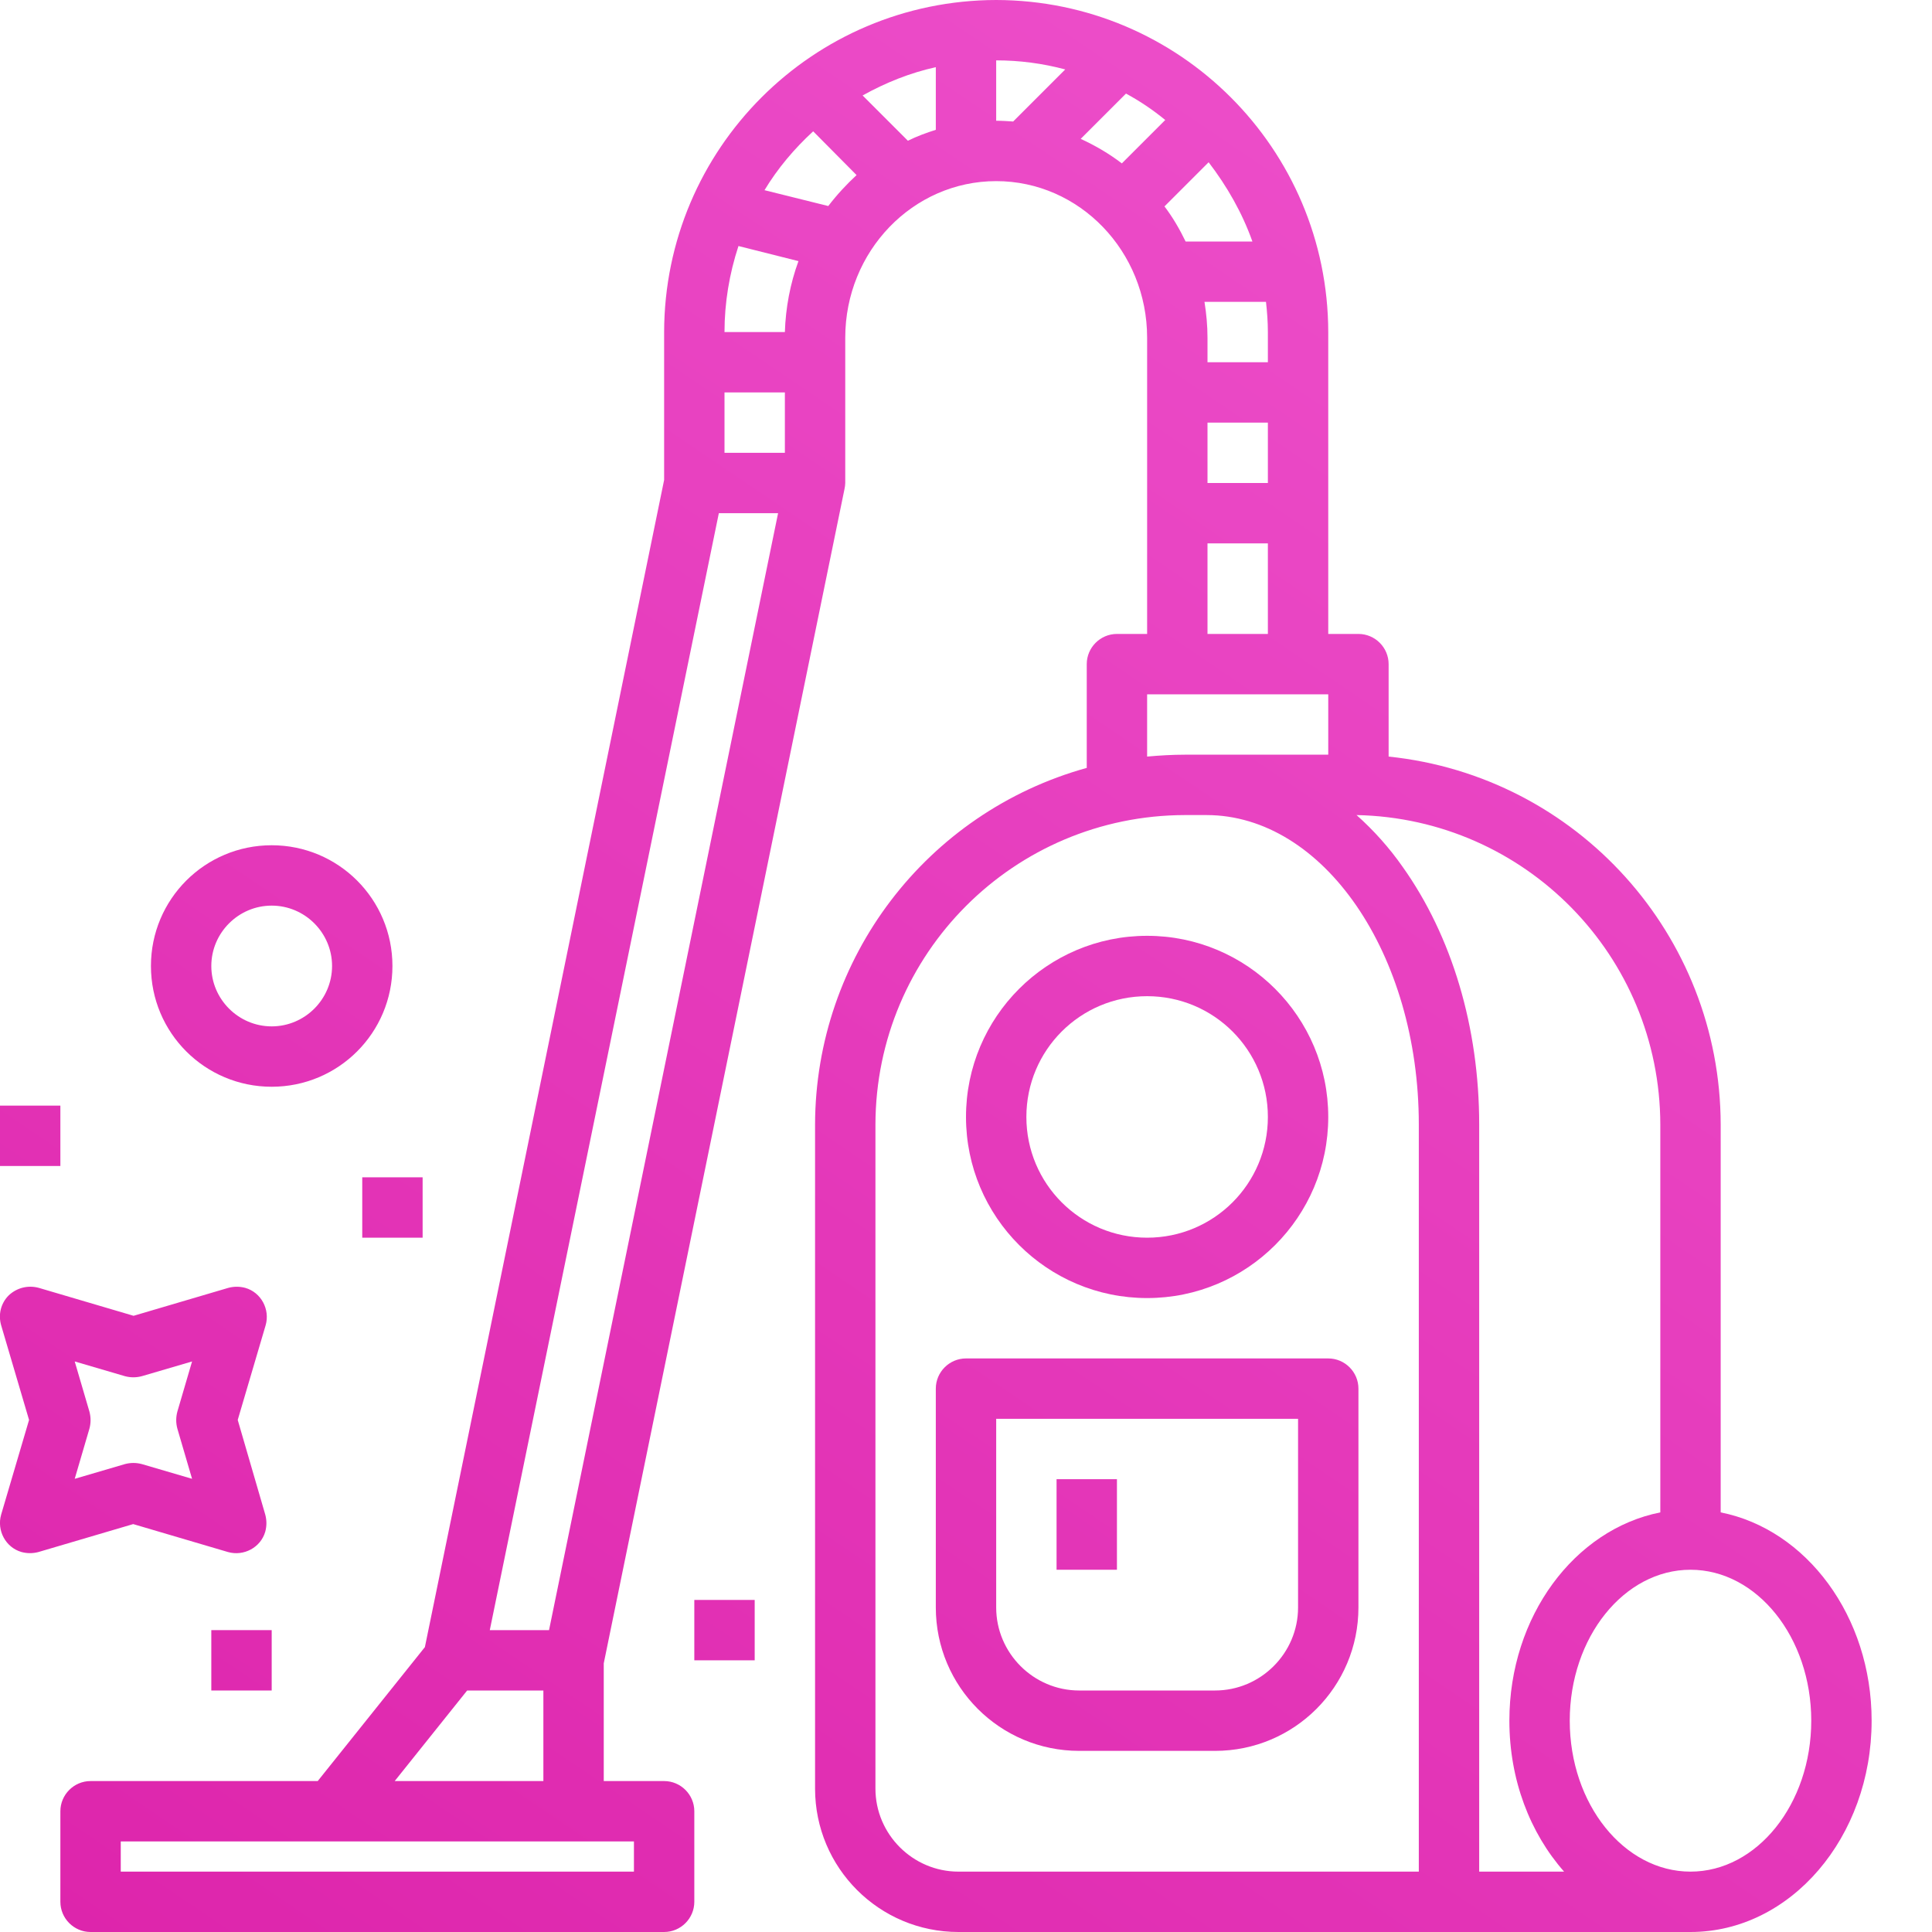
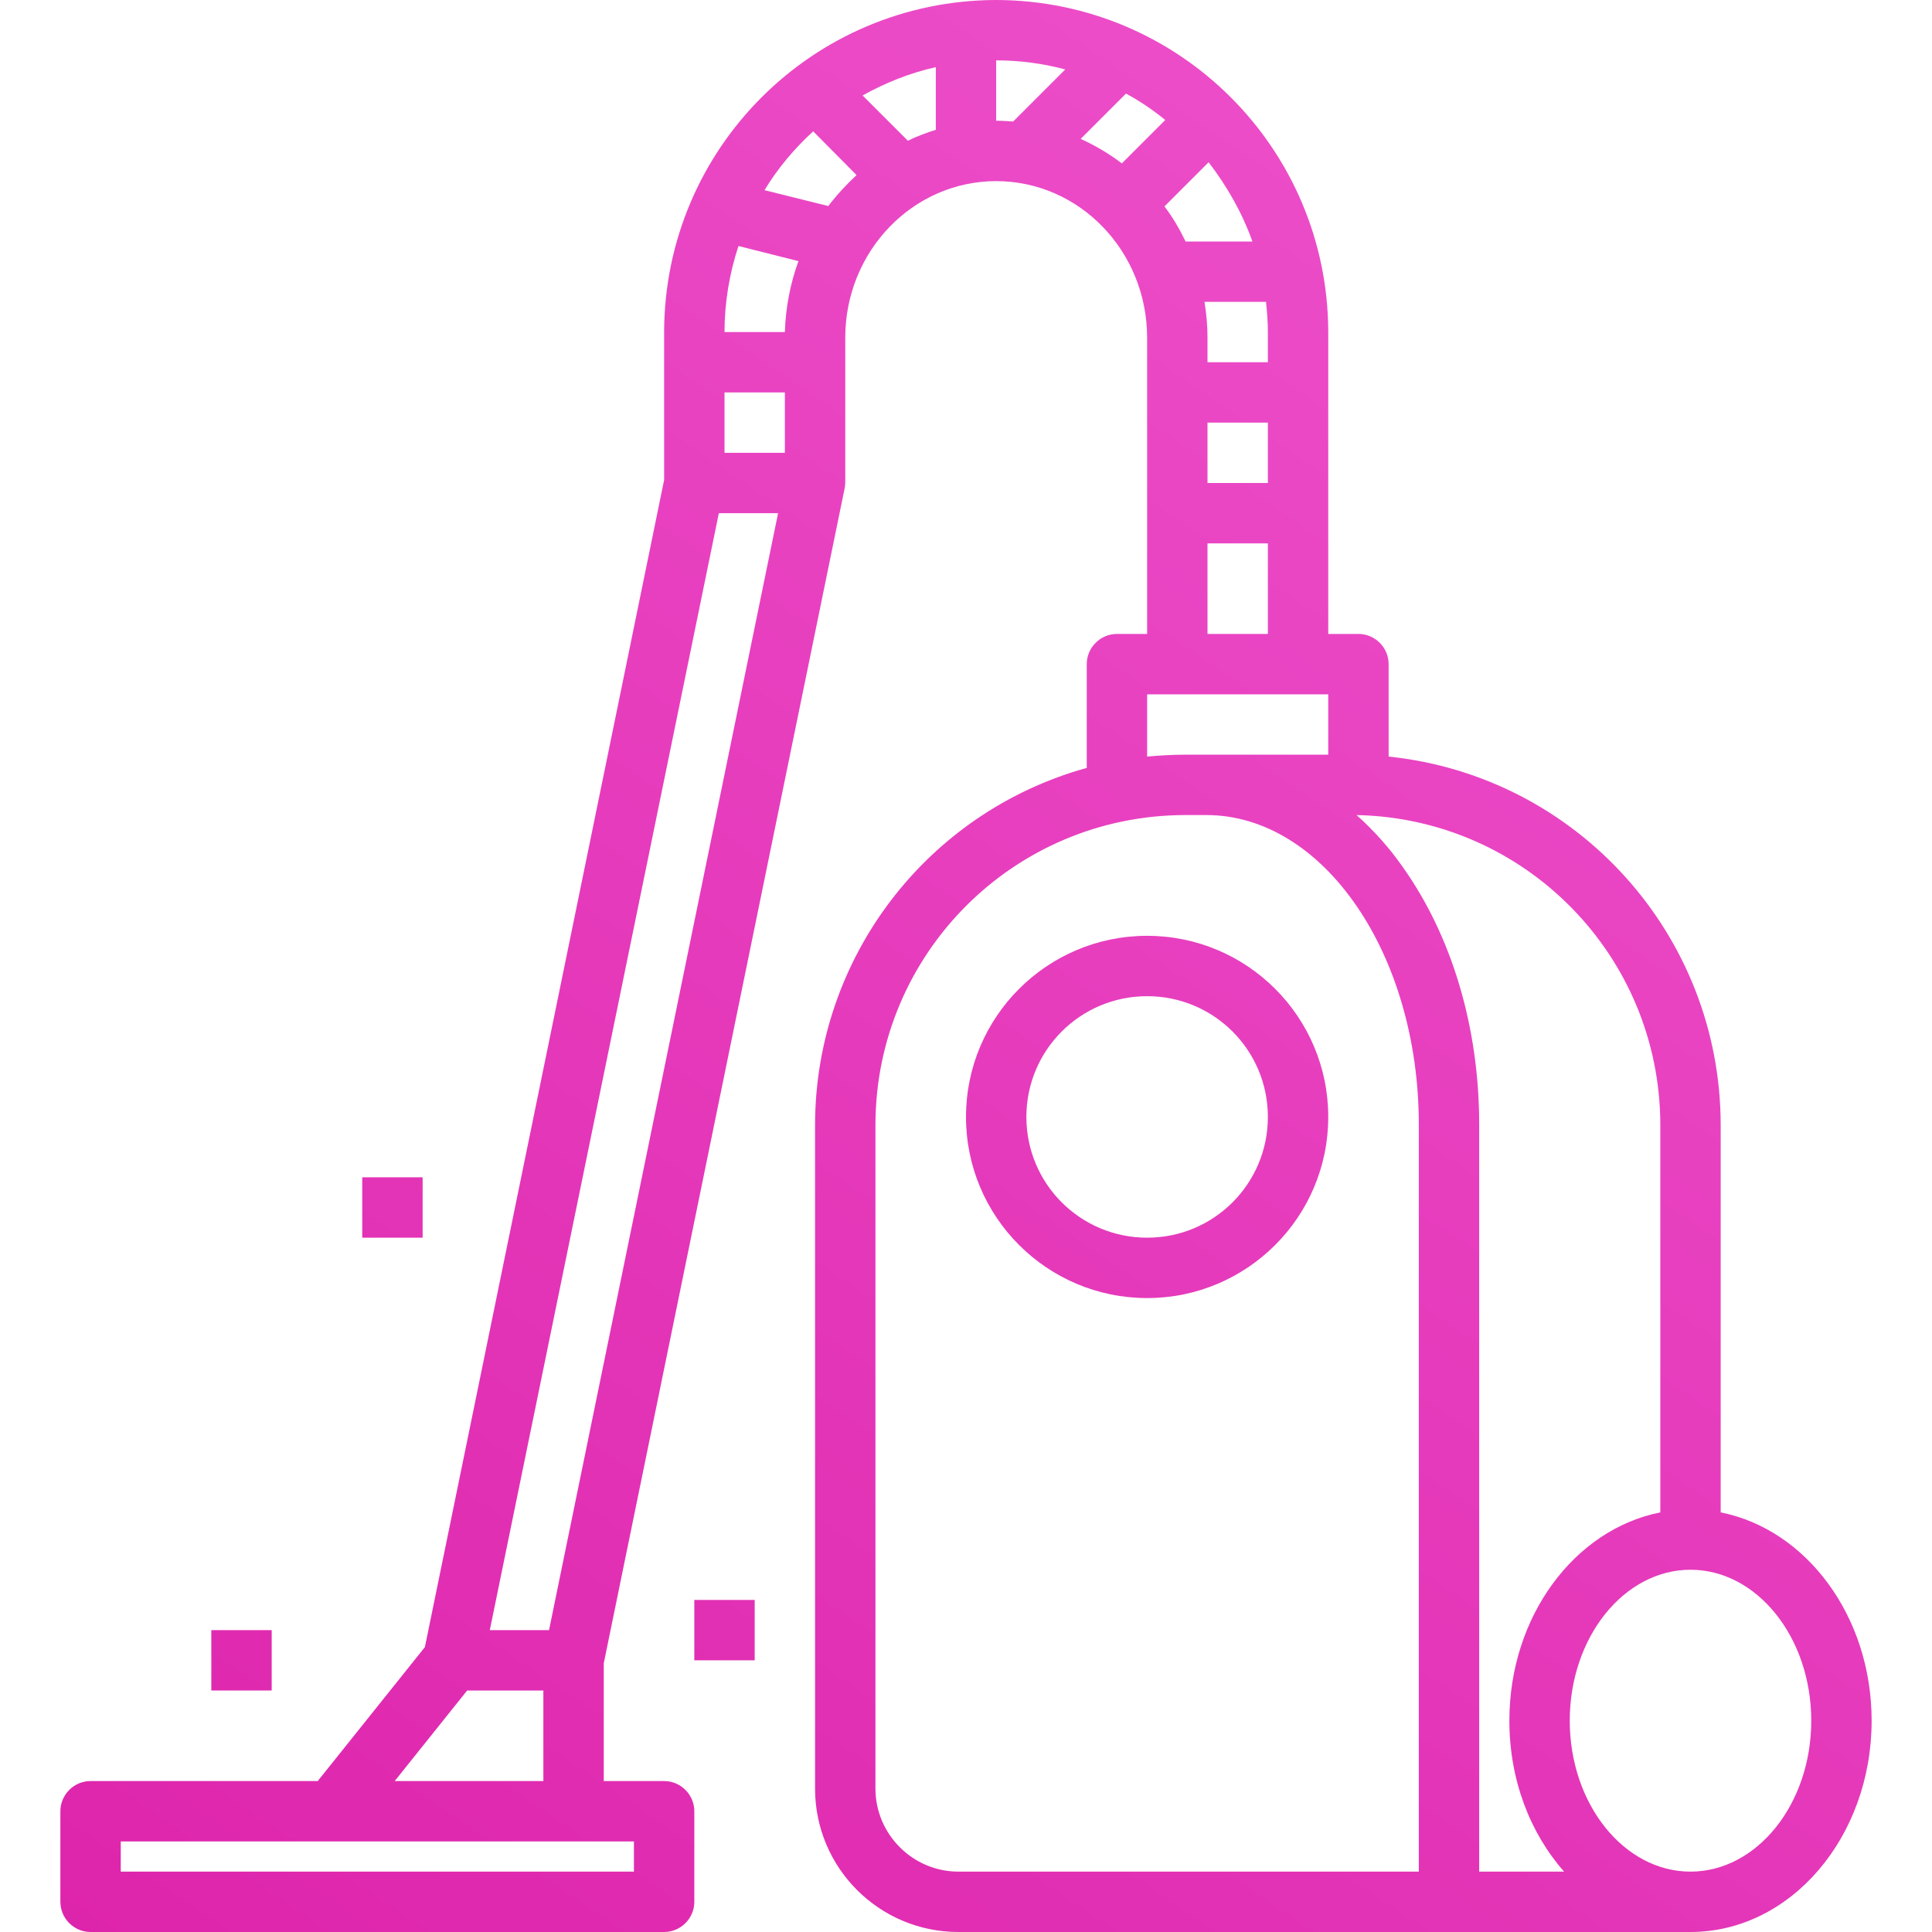
<svg xmlns="http://www.w3.org/2000/svg" version="1.1" id="Layer_1" x="0px" y="0px" viewBox="0 0 512 512" style="enable-background:new 0 0 512 512;" xml:space="preserve">
  <style type="text/css">
	.st0{fill:url(#SVGID_1_);}
	.st1{fill:url(#SVGID_2_);}
	.st2{fill:url(#SVGID_3_);}
	.st3{fill:url(#SVGID_4_);}
	.st4{fill:url(#SVGID_5_);}
	.st5{fill:url(#SVGID_6_);}
	.st6{fill:url(#SVGID_7_);}
	.st7{fill:url(#SVGID_8_);}
	.st8{fill:url(#SVGID_9_);}
	.st9{fill:url(#SVGID_10_);}
</style>
  <g>
    <linearGradient id="SVGID_1_" gradientUnits="userSpaceOnUse" x1="322.39" y1="-114.17" x2="-70.61" y2="466.83">
      <stop offset="0" style="stop-color:#EF54CE" />
      <stop offset="1" style="stop-color:#DD24AB" />
    </linearGradient>
-     <path class="st0" d="M72,224c-17.7,0-32,14.3-32,32s14.3,32,32,32s32-14.3,32-32C104,238.3,89.7,224,72,224z M72,272   c-8.8,0-16-7.2-16-16c0-8.8,7.2-16,16-16s16,7.2,16,16C88,264.8,80.8,272,72,272z" />
    <linearGradient id="SVGID_2_" gradientUnits="userSpaceOnUse" x1="353.099" y1="-93.398" x2="-39.901" y2="487.602">
      <stop offset="0" style="stop-color:#EF54CE" />
      <stop offset="1" style="stop-color:#DD24AB" />
    </linearGradient>
-     <path class="st1" d="M2.3,343.3c-2.1,2.1-2.8,5.1-2,7.9l7.4,25.1l-7.4,25.1c-1.2,4.2,1.2,8.7,5.4,9.9c1.5,0.4,3,0.4,4.5,0l25.1-7.4   l25.1,7.4c4.2,1.2,8.7-1.2,9.9-5.4c0.4-1.5,0.4-3,0-4.5L63,376.3l7.4-25.1c1.2-4.2-1.2-8.7-5.4-9.9c-1.5-0.4-3-0.4-4.5,0l-25.1,7.4   l-25.1-7.4C7.4,340.5,4.4,341.3,2.3,343.3z M23.7,374.1l-3.9-13.3l13.3,3.9c1.5,0.4,3,0.4,4.5,0l13.3-3.9L47,374.1   c-0.4,1.5-0.4,3,0,4.5l3.9,13.3L37.6,388c-1.5-0.4-3-0.4-4.5,0l-13.3,3.9l3.9-13.3C24.1,377.1,24.1,375.6,23.7,374.1L23.7,374.1z" />
    <linearGradient id="SVGID_3_" gradientUnits="userSpaceOnUse" x1="549.125" y1="39.198" x2="156.125" y2="620.198">
      <stop offset="0" style="stop-color:#EF54CE" />
      <stop offset="1" style="stop-color:#DD24AB" />
    </linearGradient>
-     <path class="st2" d="M352,360h-96c-4.4,0-8,3.6-8,8v58c0,21,17,38,38,38h36c21,0,38-17,38-38v-58C360,363.6,356.4,360,352,360z    M344,426c0,12.1-9.9,22-22,22h-36c-12.1,0-22-9.9-22-22v-50h80V426z" />
    <linearGradient id="SVGID_4_" gradientUnits="userSpaceOnUse" x1="500.125" y1="6.054" x2="107.125" y2="587.054">
      <stop offset="0" style="stop-color:#EF54CE" />
      <stop offset="1" style="stop-color:#DD24AB" />
    </linearGradient>
    <path class="st3" d="M304,344c26.5,0,48-21.5,48-48s-21.5-48-48-48s-48,21.5-48,48C256,322.5,277.5,344,304,344z M304,264   c17.7,0,32,14.3,32,32s-14.3,32-32,32s-32-14.3-32-32C272,278.3,286.3,264,304,264z" />
    <linearGradient id="SVGID_5_" gradientUnits="userSpaceOnUse" x1="509.198" y1="12.191" x2="116.198" y2="593.191">
      <stop offset="0" style="stop-color:#EF54CE" />
      <stop offset="1" style="stop-color:#DD24AB" />
    </linearGradient>
    <path class="st4" d="M264,0c-48.6,0.1-87.9,39.4-88,88v39.2l-63.4,309.3L84.2,472H24c-4.4,0-8,3.6-8,8v24c0,4.4,3.6,8,8,8h152   c4.4,0,8-3.6,8-8v-24c0-4.4-3.6-8-8-8h-16v-31.2l63.8-311.2c0.1-0.5,0.2-1.1,0.2-1.6h0V89.5c0-22.9,17.9-41.5,40-41.5   s40,18.6,40,41.5V168h-8c-4.4,0-8,3.6-8,8v27.5c-42.5,11.8-71.9,50.4-72,94.5v176c0,21,17,38,38,38h194c26.5,0,48-25.1,48-56   c0-27.7-17.3-50.7-40-55.2V298c-0.1-50.2-38-92.3-88-97.5V176c0-4.4-3.6-8-8-8h-8V88C351.9,39.4,312.6,0.1,264,0L264,0z M319.2,80   h16.3c0.3,2.7,0.5,5.3,0.5,8v8h-16v-6.5C320,86.3,319.7,83.1,319.2,80L319.2,80z M320,112h16v16h-16V112z M331.9,64h-17.7   c-1.6-3.3-3.4-6.4-5.6-9.3l11.7-11.7C325.2,49.4,329.2,56.4,331.9,64z M297.3,43.3c-3.4-2.6-7-4.7-10.9-6.5l12-12   c3.7,2,7.1,4.3,10.4,7L297.3,43.3z M192,104h16v16h-16V104z M195.7,65.2l15.9,4c-2.2,6-3.4,12.4-3.6,18.8h-16   C192,80.2,193.3,72.5,195.7,65.2z M219.5,54.6l-16.9-4.2c3.5-5.8,7.9-11,12.9-15.6L227,46.4C224.3,48.9,221.8,51.6,219.5,54.6   L219.5,54.6z M228.6,25.3c6.1-3.4,12.6-6,19.4-7.5v16.6c-2.5,0.8-5,1.7-7.4,2.9L228.6,25.3z M168,496H32v-8h136V496z M104.6,472   l19.2-24H144v24H104.6z M145.5,432h-15.7l60.7-296h15.7L145.5,432z M264,16c6.2,0,12.3,0.8,18.3,2.4l-13.8,13.8   c-1.5-0.1-3-0.2-4.5-0.2V16z M320,144h16v24h-16V144z M304,184h48v16h-38c-3.3,0-6.7,0.2-10,0.5V184z M232,474V298   c0.1-45.3,36.7-81.9,82-82h5.7c31,0,56.3,36.8,56.3,82v198H254C241.9,496,232,486.1,232,474z M480,456c0,22.1-14.4,40-32,40   s-32-17.9-32-40s14.4-40,32-40S480,433.9,480,456z M440,298v102.8c-22.7,4.5-40,27.5-40,55.2c0,15.7,5.5,29.8,14.5,40H392V298   c0-25.7-7.2-49.9-20.3-68.3c-3.5-5-7.6-9.6-12.2-13.7C404.2,216.9,439.9,253.3,440,298z" />
    <linearGradient id="SVGID_6_" gradientUnits="userSpaceOnUse" x1="539.269" y1="32.531" x2="146.269" y2="613.531">
      <stop offset="0" style="stop-color:#EF54CE" />
      <stop offset="1" style="stop-color:#DD24AB" />
    </linearGradient>
-     <path class="st5" d="M280,392h16v24h-16V392z" />
    <linearGradient id="SVGID_7_" gradientUnits="userSpaceOnUse" x1="374.046" y1="-79.229" x2="-18.954" y2="501.771">
      <stop offset="0" style="stop-color:#EF54CE" />
      <stop offset="1" style="stop-color:#DD24AB" />
    </linearGradient>
    <path class="st6" d="M96,312h16v16H96V312z" />
    <linearGradient id="SVGID_8_" gradientUnits="userSpaceOnUse" x1="486.399" y1="-3.231" x2="93.399" y2="577.769">
      <stop offset="0" style="stop-color:#EF54CE" />
      <stop offset="1" style="stop-color:#DD24AB" />
    </linearGradient>
    <path class="st7" d="M184,424h16v16h-16V424z" />
    <linearGradient id="SVGID_9_" gradientUnits="userSpaceOnUse" x1="402.293" y1="-60.122" x2="9.293" y2="520.878">
      <stop offset="0" style="stop-color:#EF54CE" />
      <stop offset="1" style="stop-color:#DD24AB" />
    </linearGradient>
    <path class="st8" d="M56,432h16v16H56V432z" />
    <linearGradient id="SVGID_10_" gradientUnits="userSpaceOnUse" x1="299.364" y1="-129.745" x2="-93.636" y2="451.255">
      <stop offset="0" style="stop-color:#EF54CE" />
      <stop offset="1" style="stop-color:#DD24AB" />
    </linearGradient>
-     <path class="st9" d="M0,293h16v16H0V293z" />
  </g>
</svg>